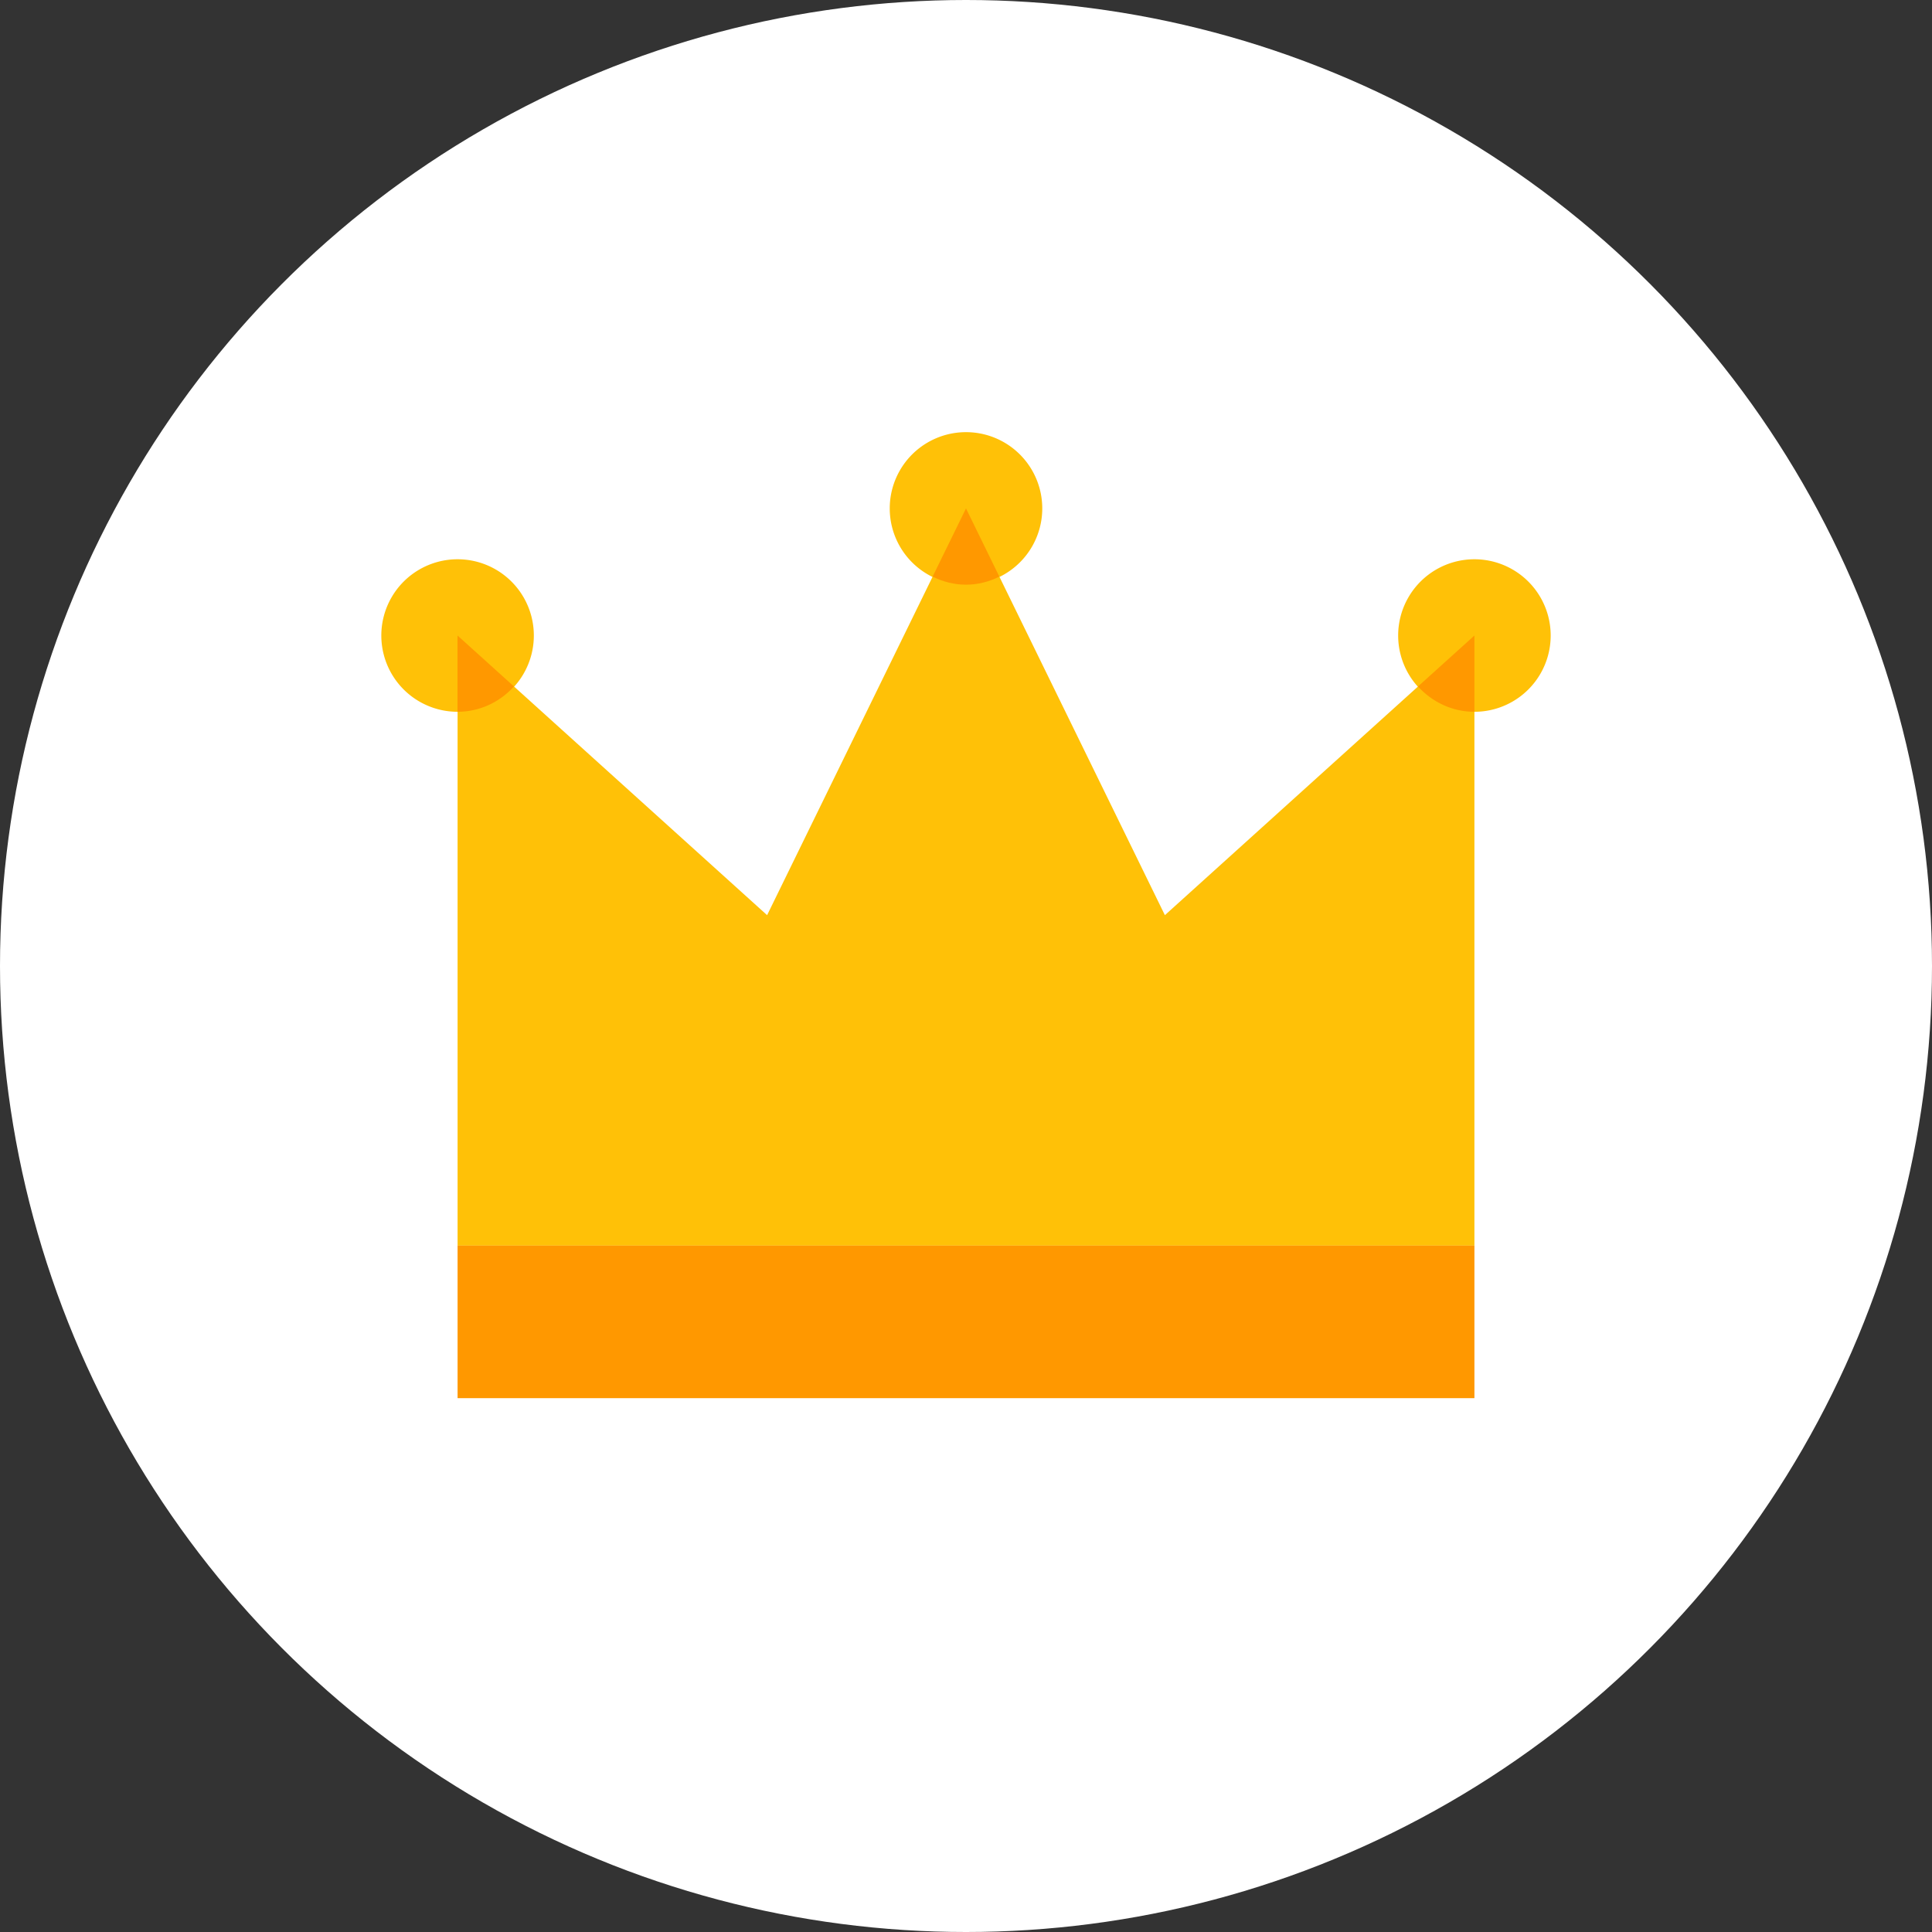
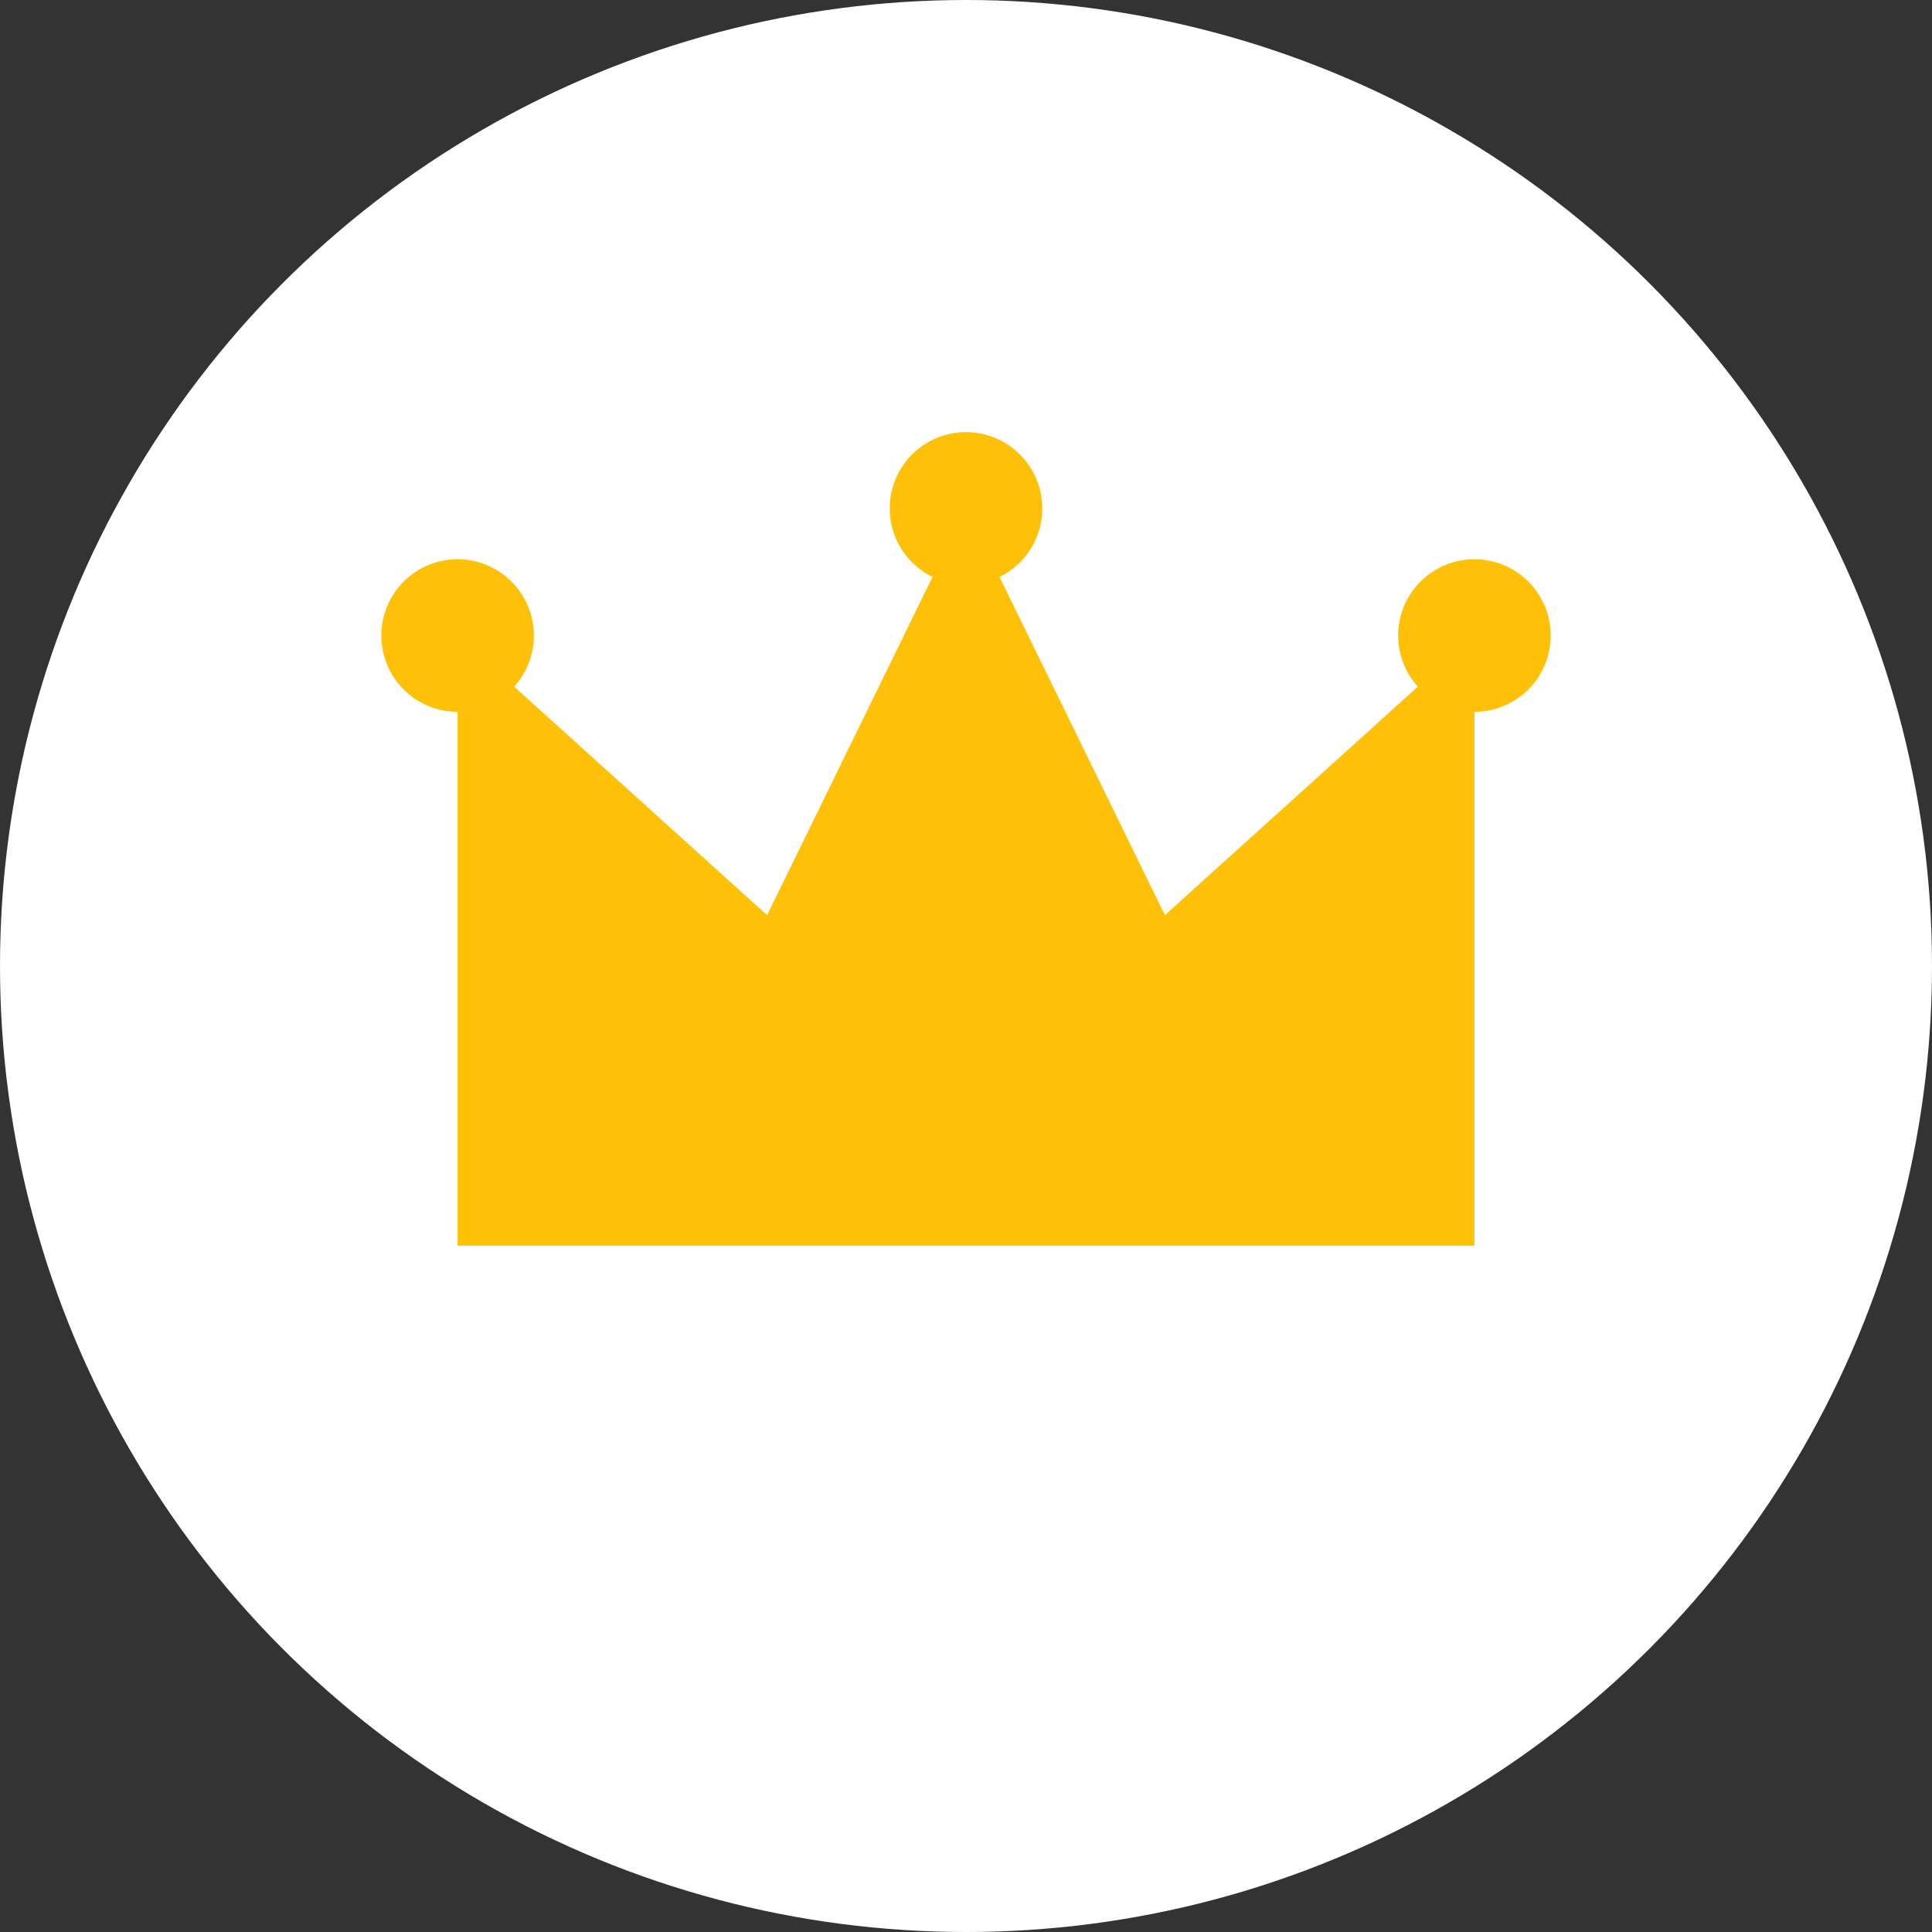
<svg xmlns="http://www.w3.org/2000/svg" width="38" height="38" fill="none">
  <rect width="100%" height="100%" fill="#333333" stroke="none" />
  <circle cx="19" cy="19" r="19" fill="#fff" />
  <path d="M29 24.5H9v-12l6.088 5.5L19 10l3.912 8L29 12.5v12Z" fill="#FFC107" />
-   <path d="M29 24.5H9v3h20v-3Z" fill="#FF9800" />
  <path d="M19 11.5a1.5 1.5 0 1 0 0-3 1.5 1.5 0 0 0 0 3ZM9 14a1.5 1.5 0 1 0 0-3 1.5 1.5 0 0 0 0 3ZM29 14a1.5 1.5 0 1 0 0-3 1.5 1.5 0 0 0 0 3Z" fill="#FFC107" />
-   <path d="M10.109 13.502 8.999 12.5V14c.442 0 .835-.195 1.11-.498ZM18.343 11.342c.2.098.42.158.657.158.236 0 .457-.06.656-.158L19 10l-.657 1.342ZM27.89 13.502c.275.303.669.498 1.11.498v-1.5l-1.11 1.002Z" fill="#FF9800" />
</svg>